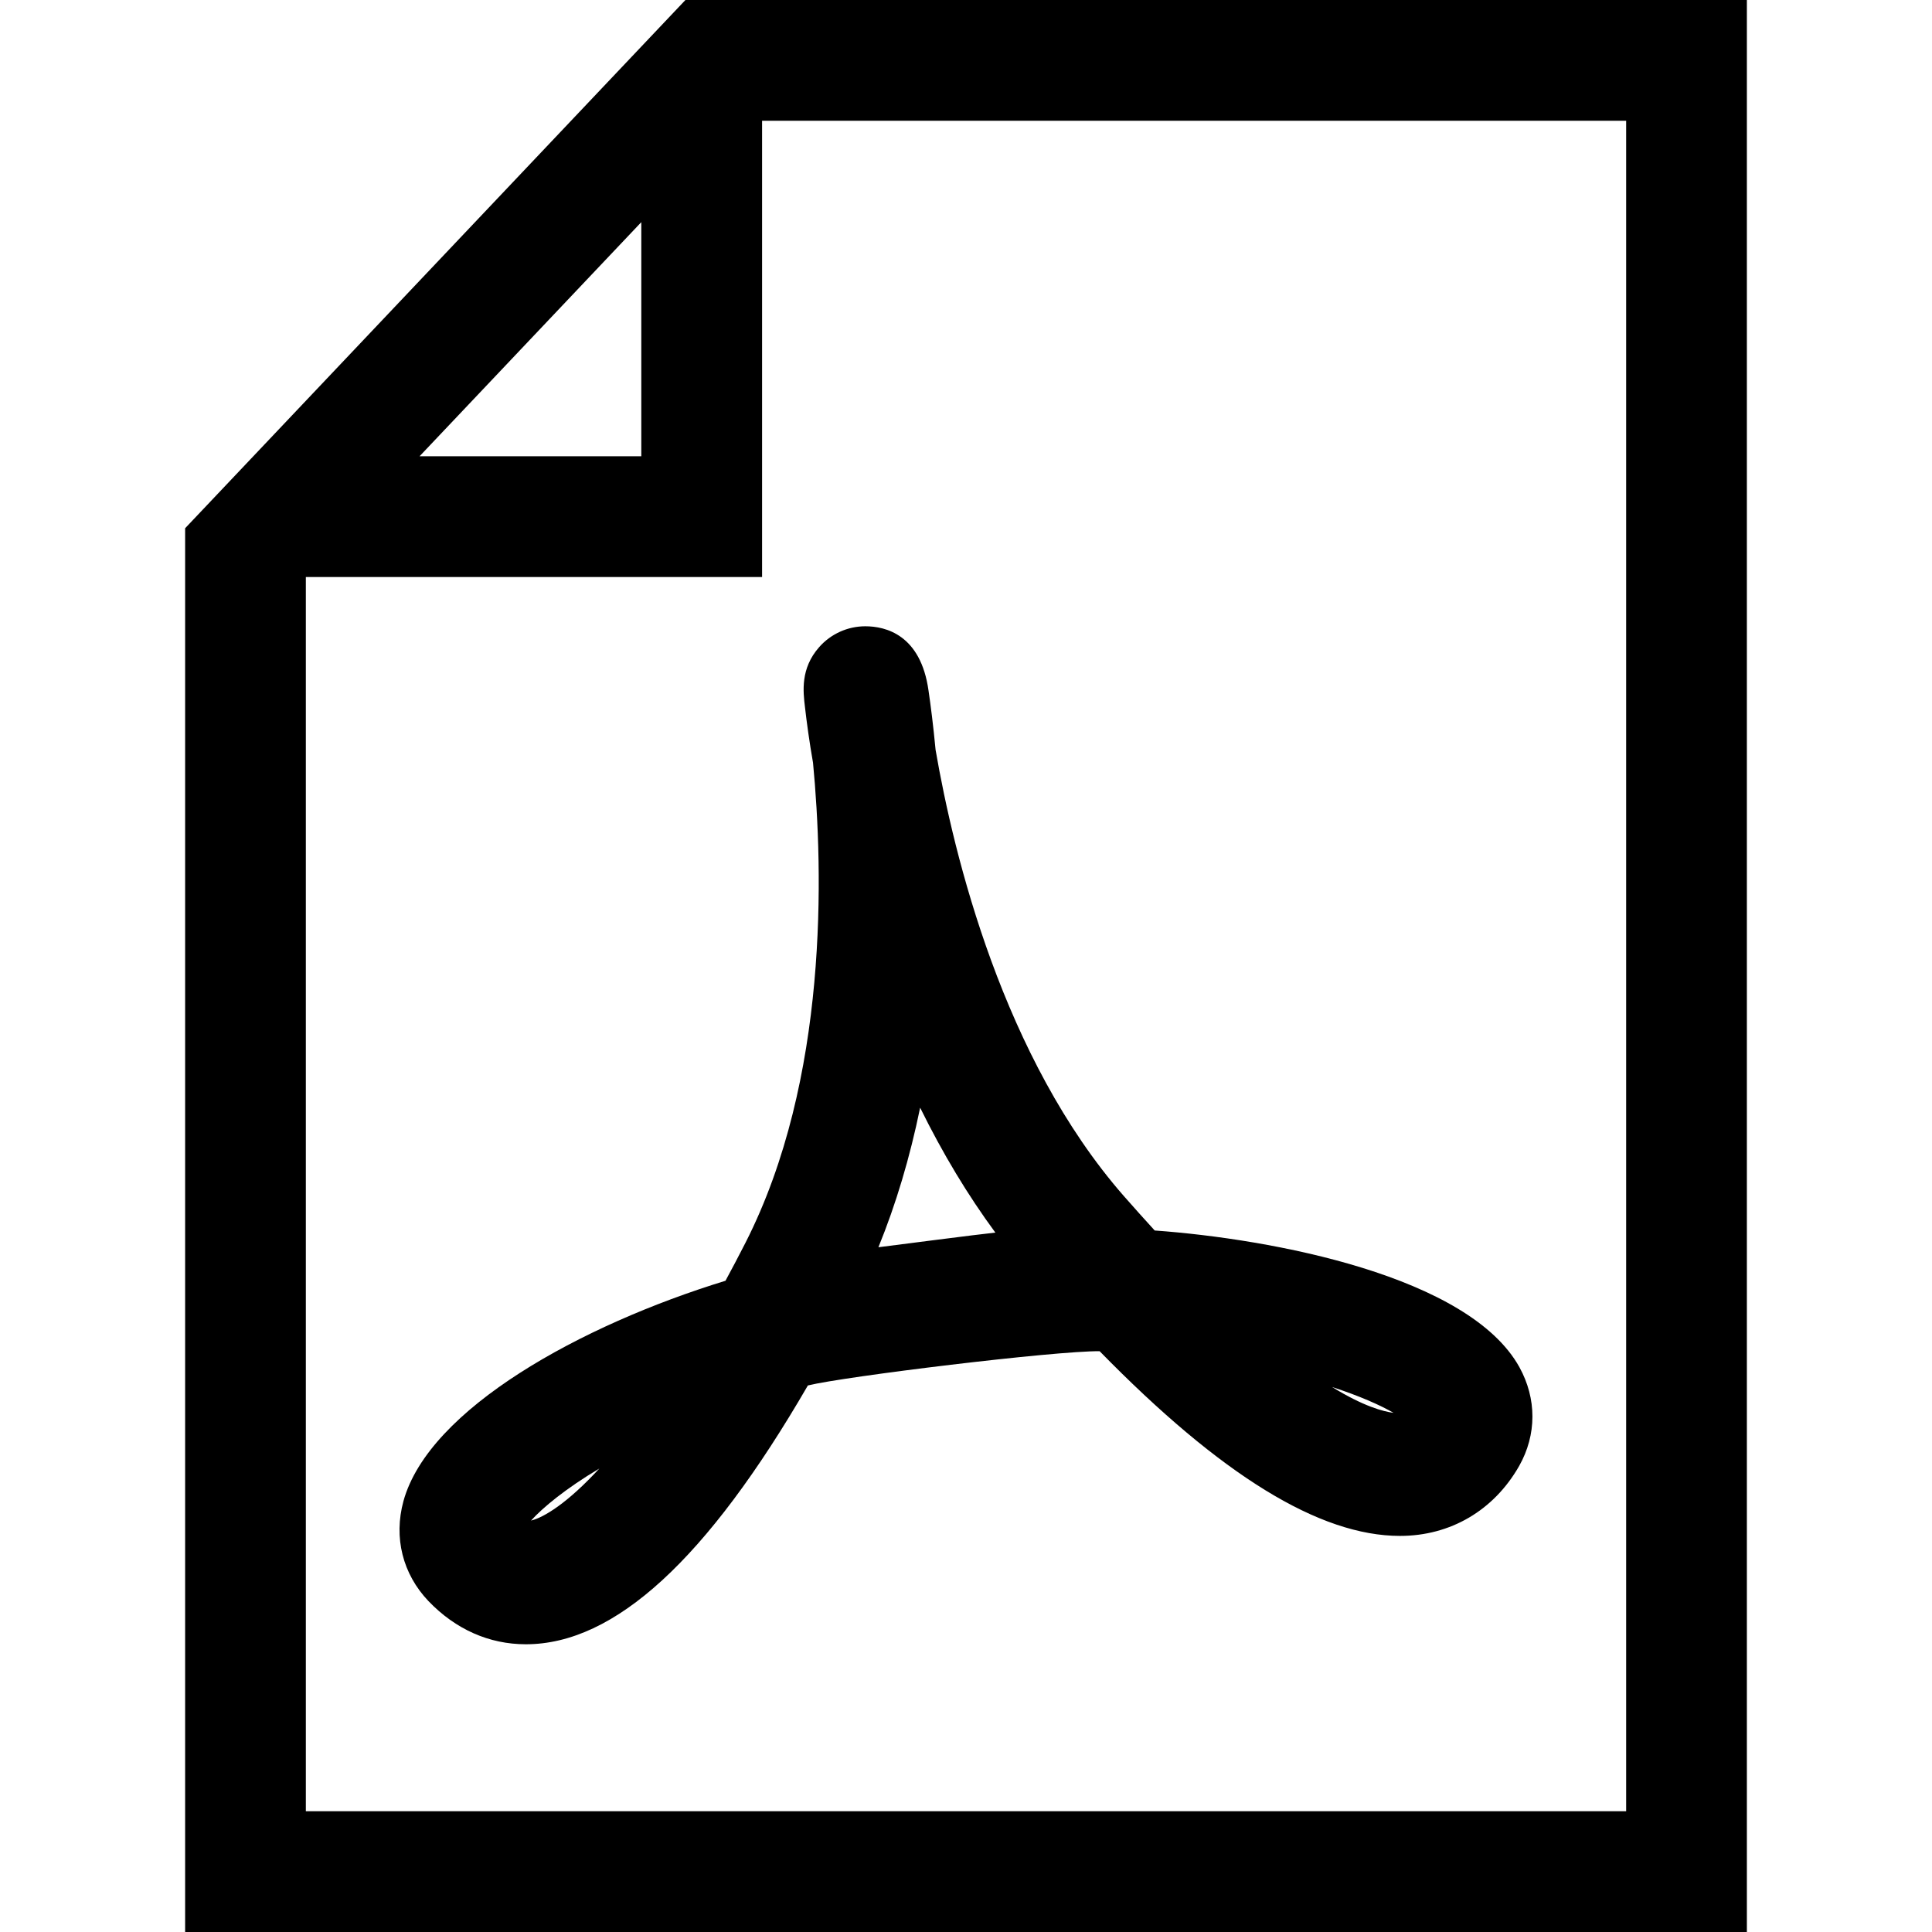
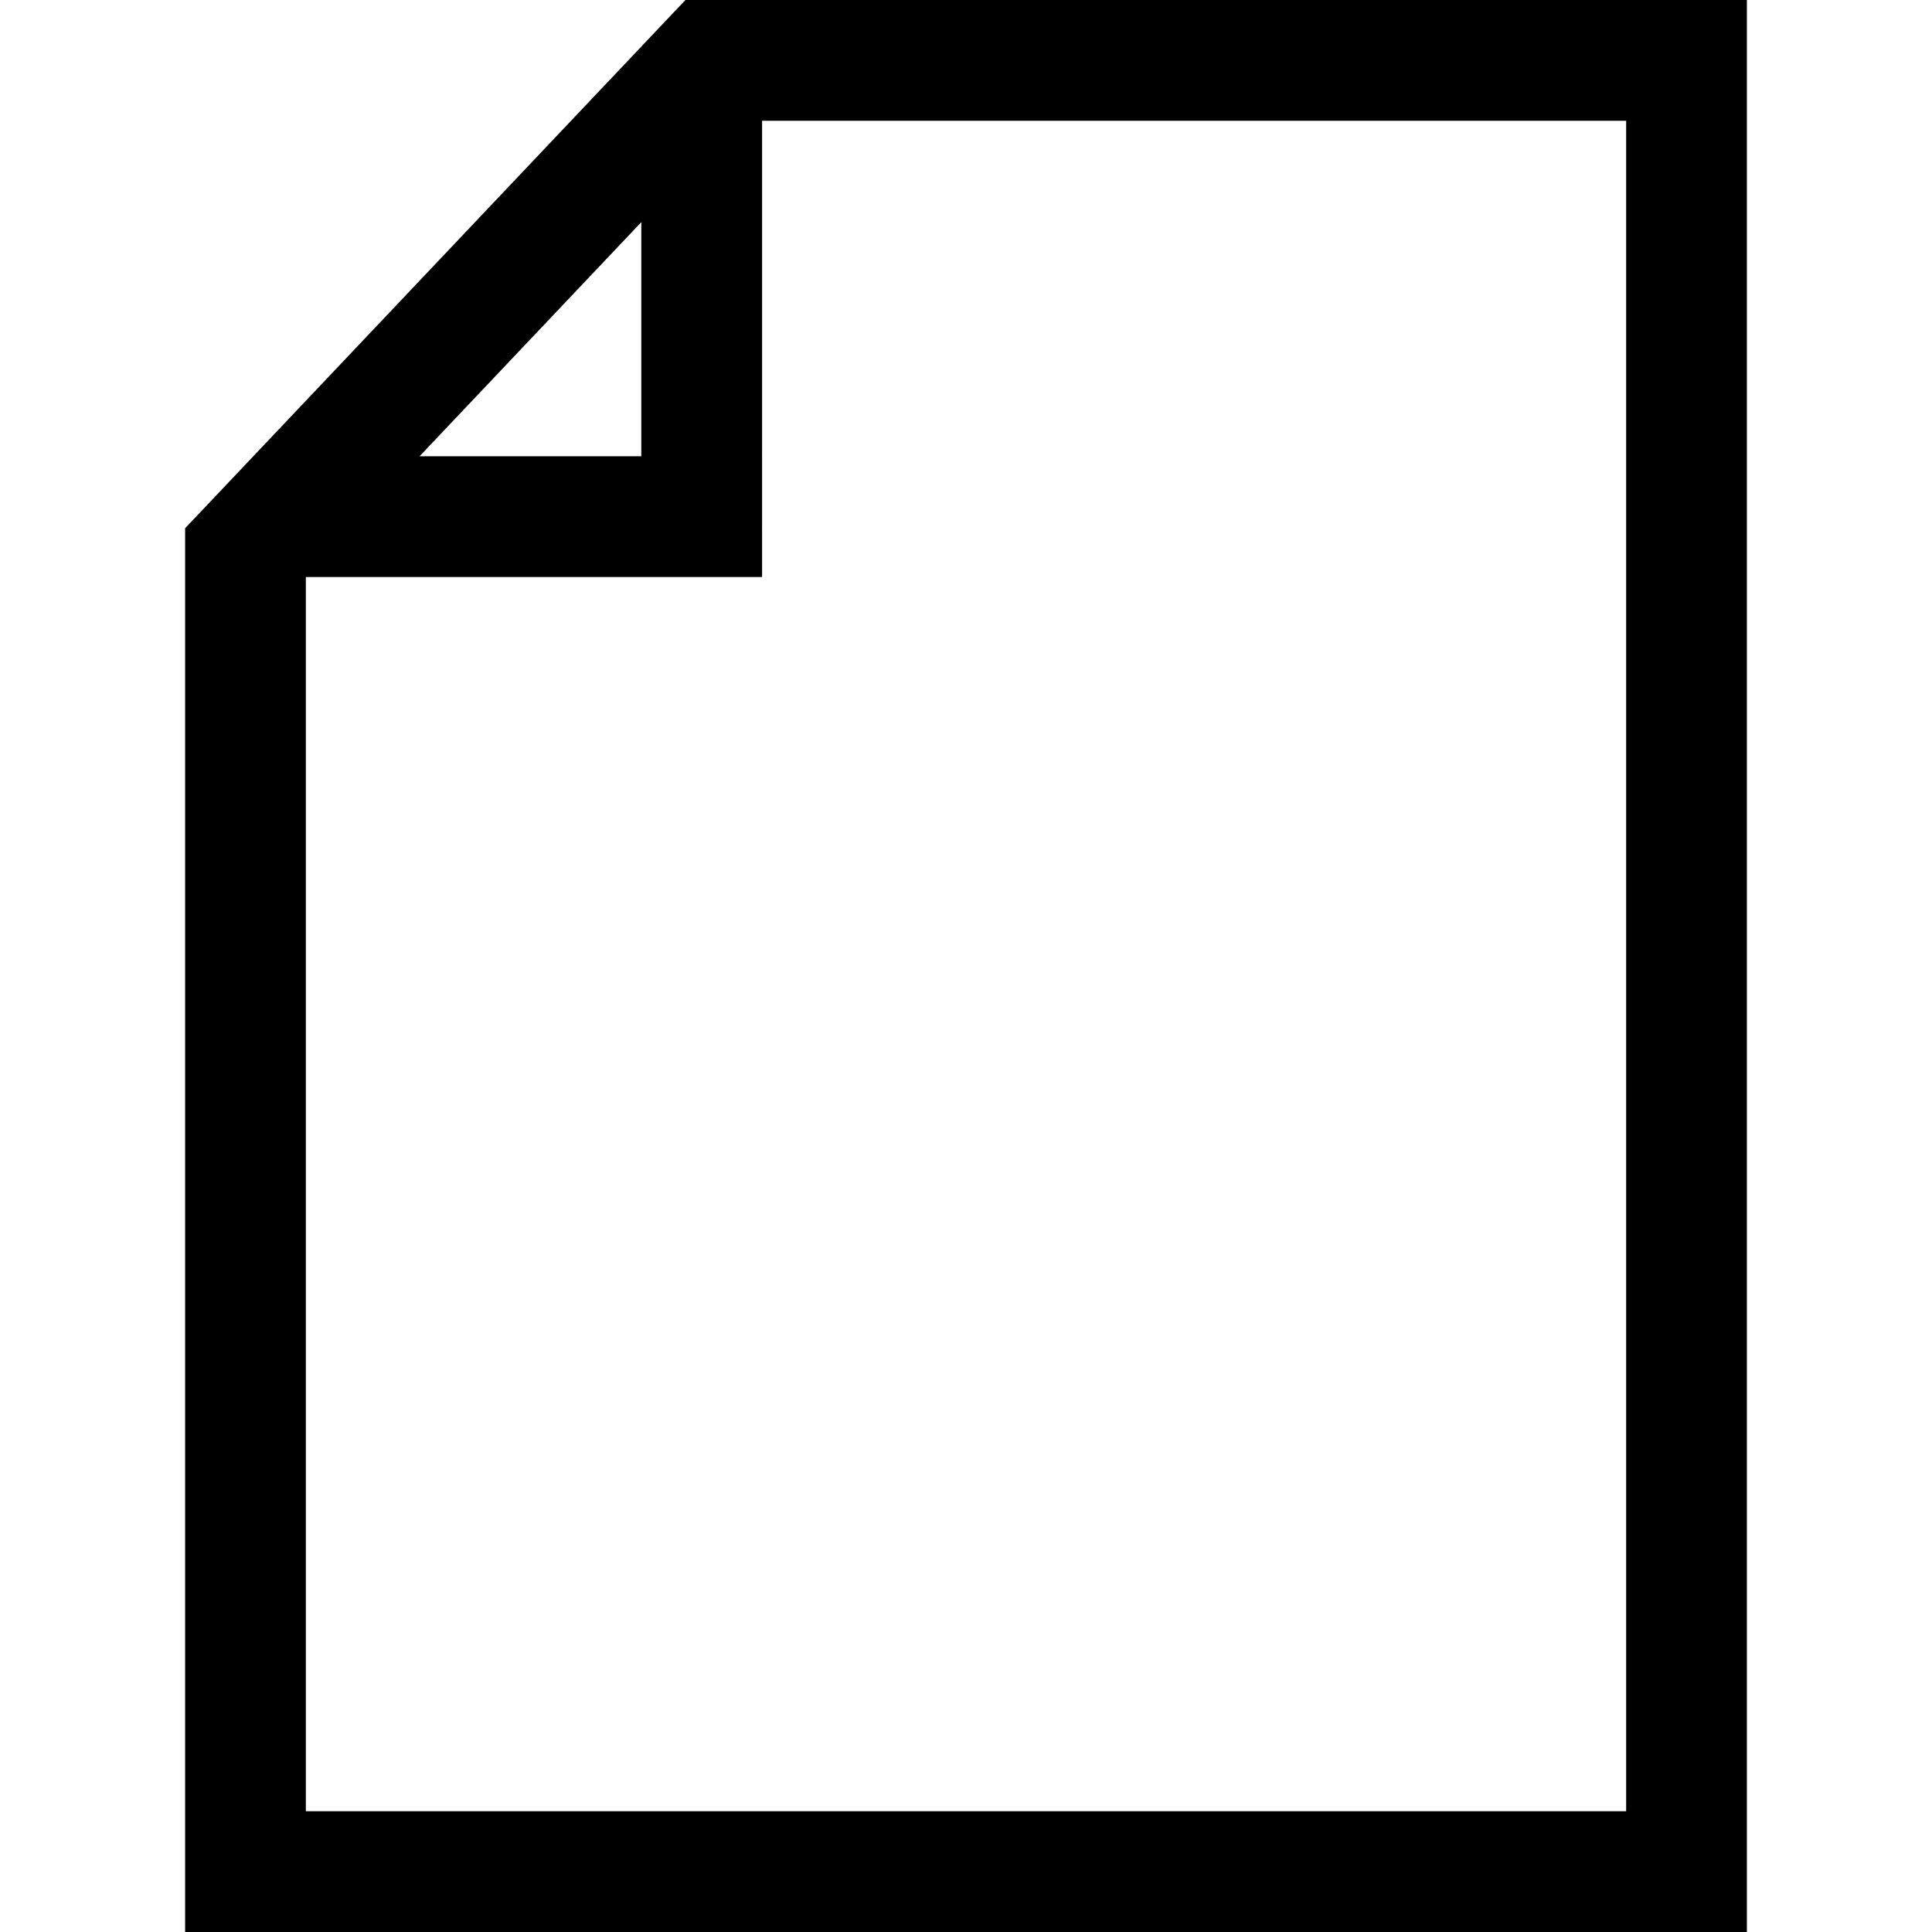
<svg xmlns="http://www.w3.org/2000/svg" version="1.1" id="Capa_1" x="0px" y="0px" width="31.256px" height="31.256px" viewBox="0 0 31.256 31.256" style="enable-background:new 0 0 31.256 31.256;" xml:space="preserve">
  <g>
    <g>
-       <path d="M13.153,12.339c0.169,1.766,0.251,5.123-1.091,7.763c-0.109,0.213-0.217,0.42-0.325,0.618    c-2.334,0.716-4.799,2.072-5.21,3.565c-0.161,0.59-0.013,1.18,0.406,1.619c0.437,0.455,0.98,0.697,1.574,0.697    c1.437,0,2.931-1.371,4.563-4.187c0.592-0.146,4.003-0.562,4.72-0.554c1.967,2.011,3.559,2.988,4.859,2.988    c0.816,0,1.519-0.412,1.929-1.133c0.284-0.504,0.285-1.086,0.003-1.597c-0.816-1.474-3.994-2.074-5.9-2.211    c-0.164-0.179-0.33-0.365-0.5-0.558c-1.952-2.23-2.75-5.506-3.045-7.218c-0.037-0.392-0.079-0.718-0.114-0.957    c-0.126-0.906-0.695-1.042-1.023-1.042c-0.285,0-0.558,0.123-0.747,0.338c-0.305,0.346-0.259,0.72-0.229,0.97    C13.051,11.686,13.095,12.01,13.153,12.339z M8.591,24.6c0.187-0.207,0.552-0.512,1.105-0.842C9.18,24.318,8.8,24.549,8.591,24.6z     M22.545,22.857c-0.167-0.021-0.485-0.105-0.995-0.418C21.99,22.582,22.325,22.73,22.545,22.857z M14.886,17.92    c0.365,0.741,0.771,1.416,1.217,2.021c-0.218,0.021-1.756,0.22-1.892,0.237C14.495,19.482,14.72,18.727,14.886,17.92z" />
      <path d="M11.089,0L2.995,8.546v22.71h25.266V0H11.089z M10.375,3.594v3.787H6.788L10.375,3.594z M26.306,29.302H4.948V9.335h7.381    V1.954h13.979v27.348H26.306z" />
    </g>
  </g>
  <g>
</g>
  <g>
</g>
  <g>
</g>
  <g>
</g>
  <g>
</g>
  <g>
</g>
  <g>
</g>
  <g>
</g>
  <g>
</g>
  <g>
</g>
  <g>
</g>
  <g>
</g>
  <g>
</g>
  <g>
</g>
  <g>
</g>
</svg>